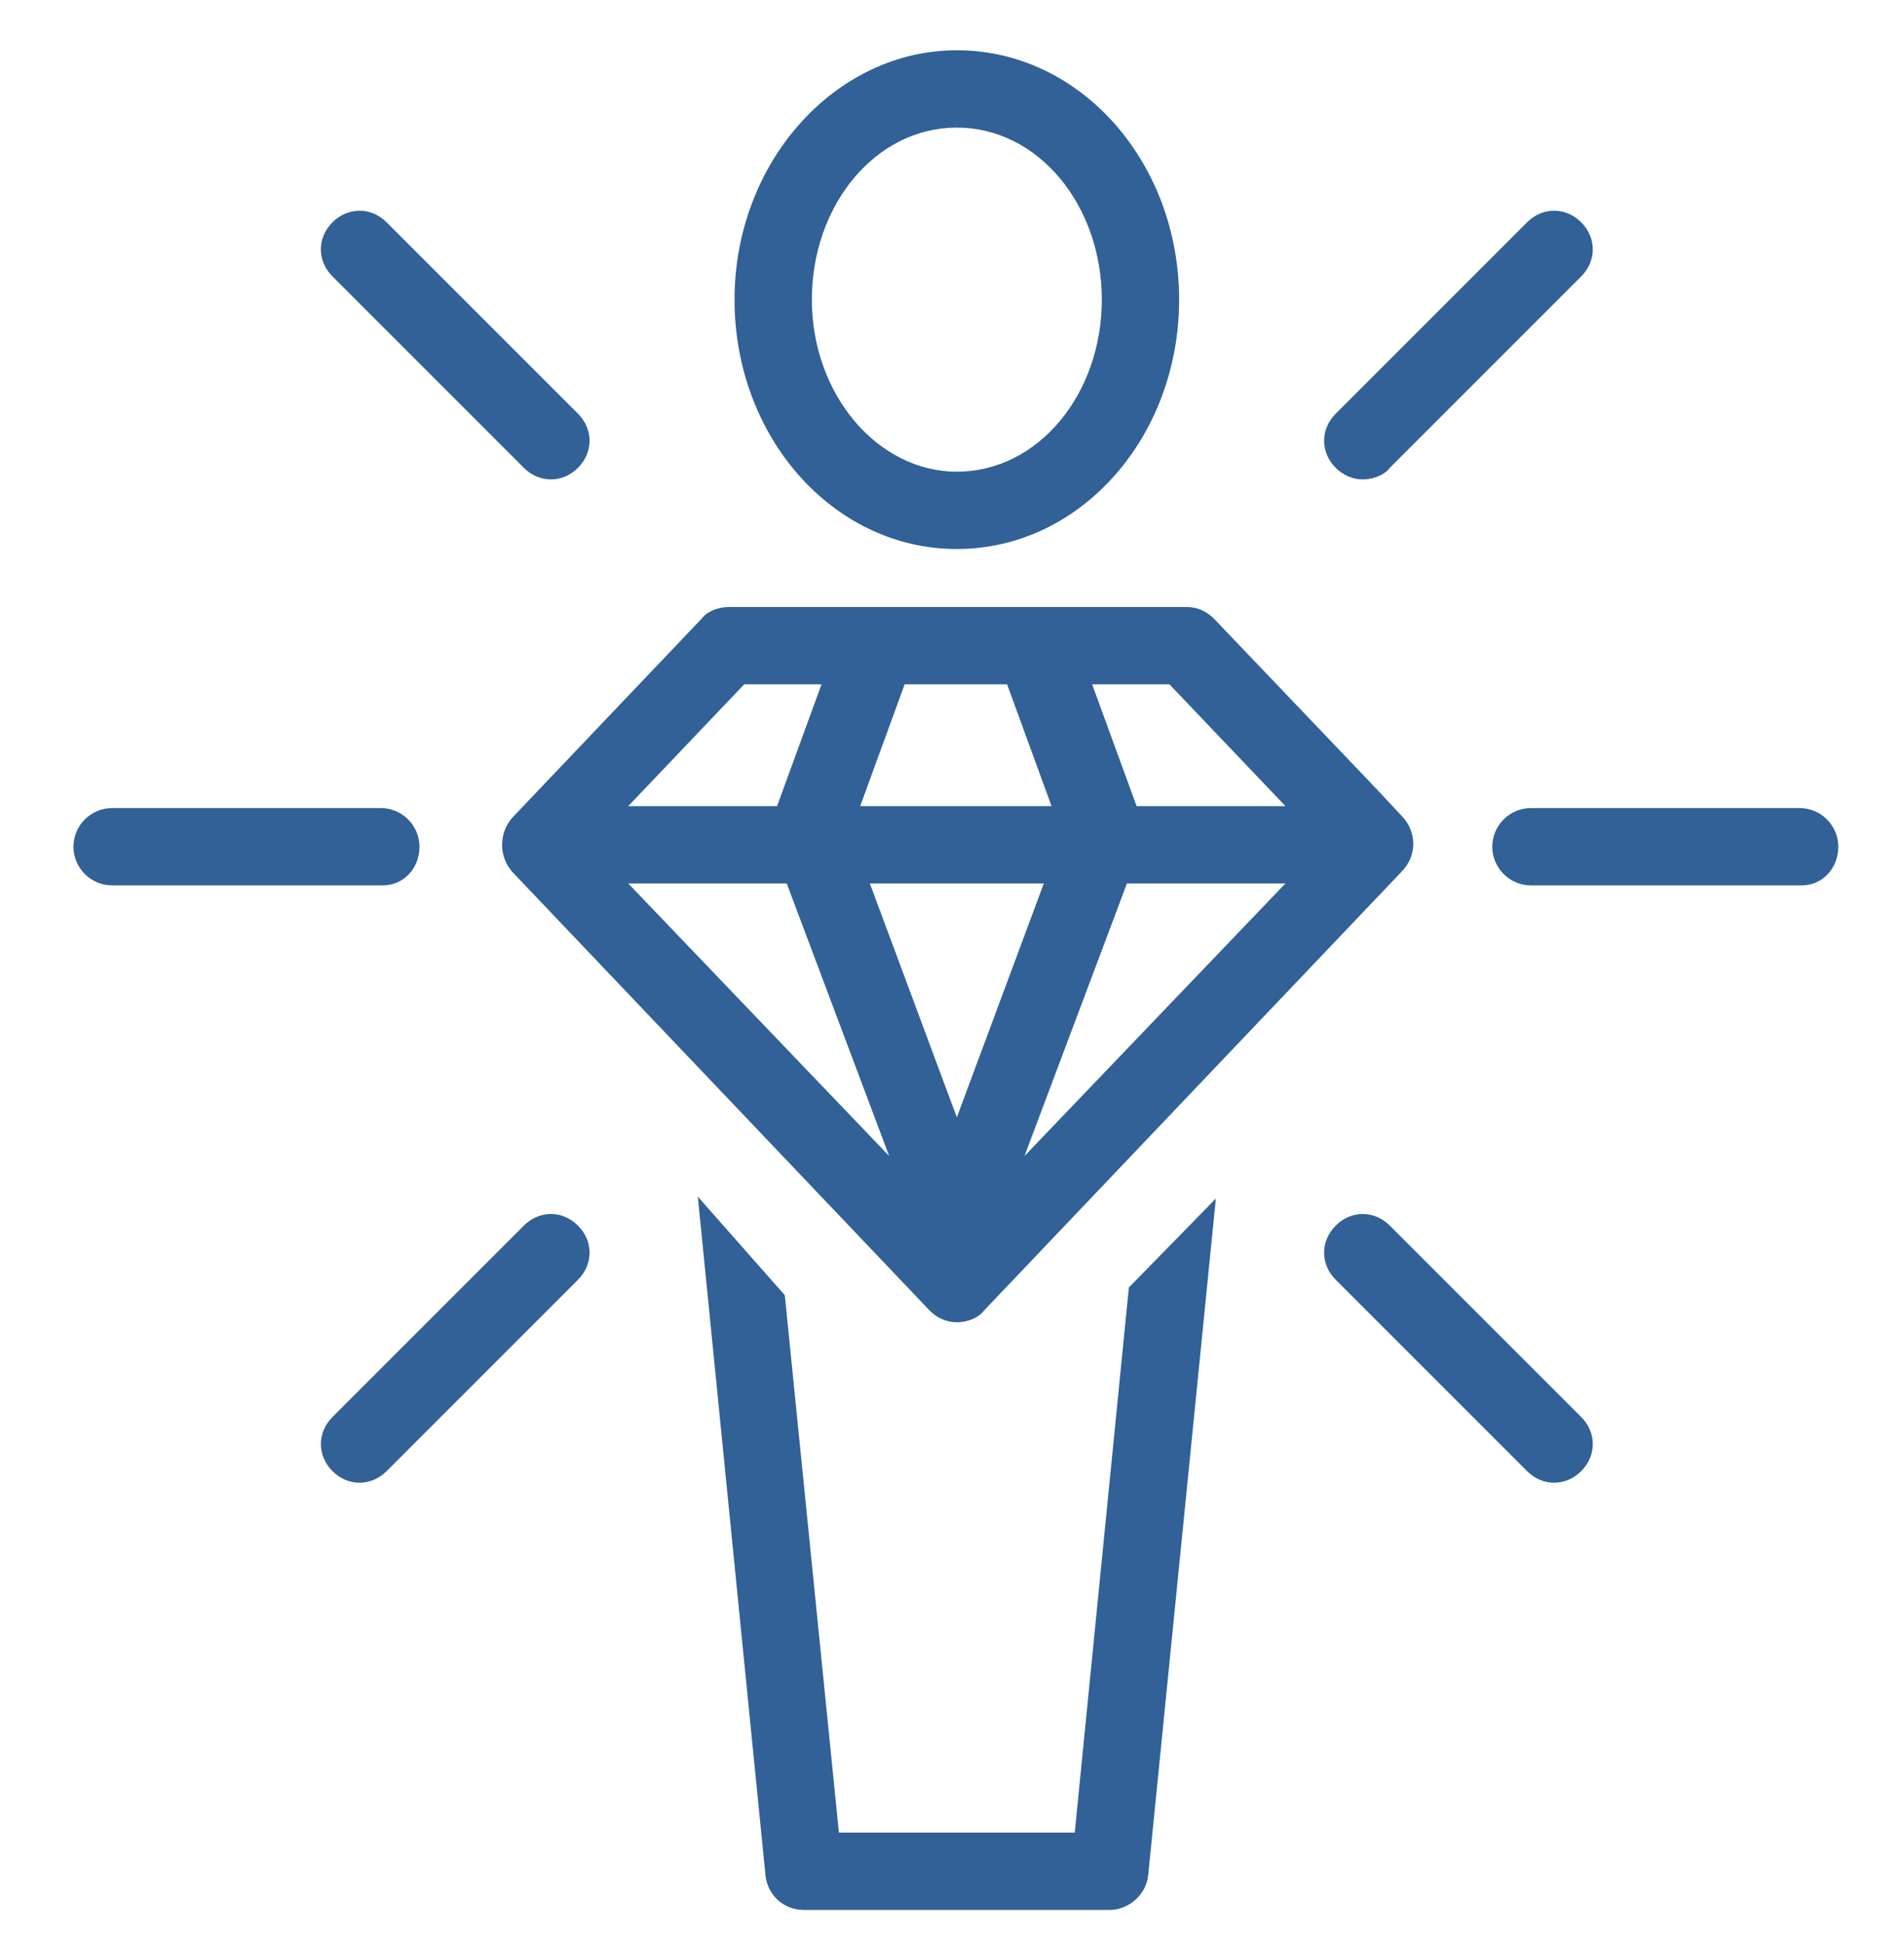
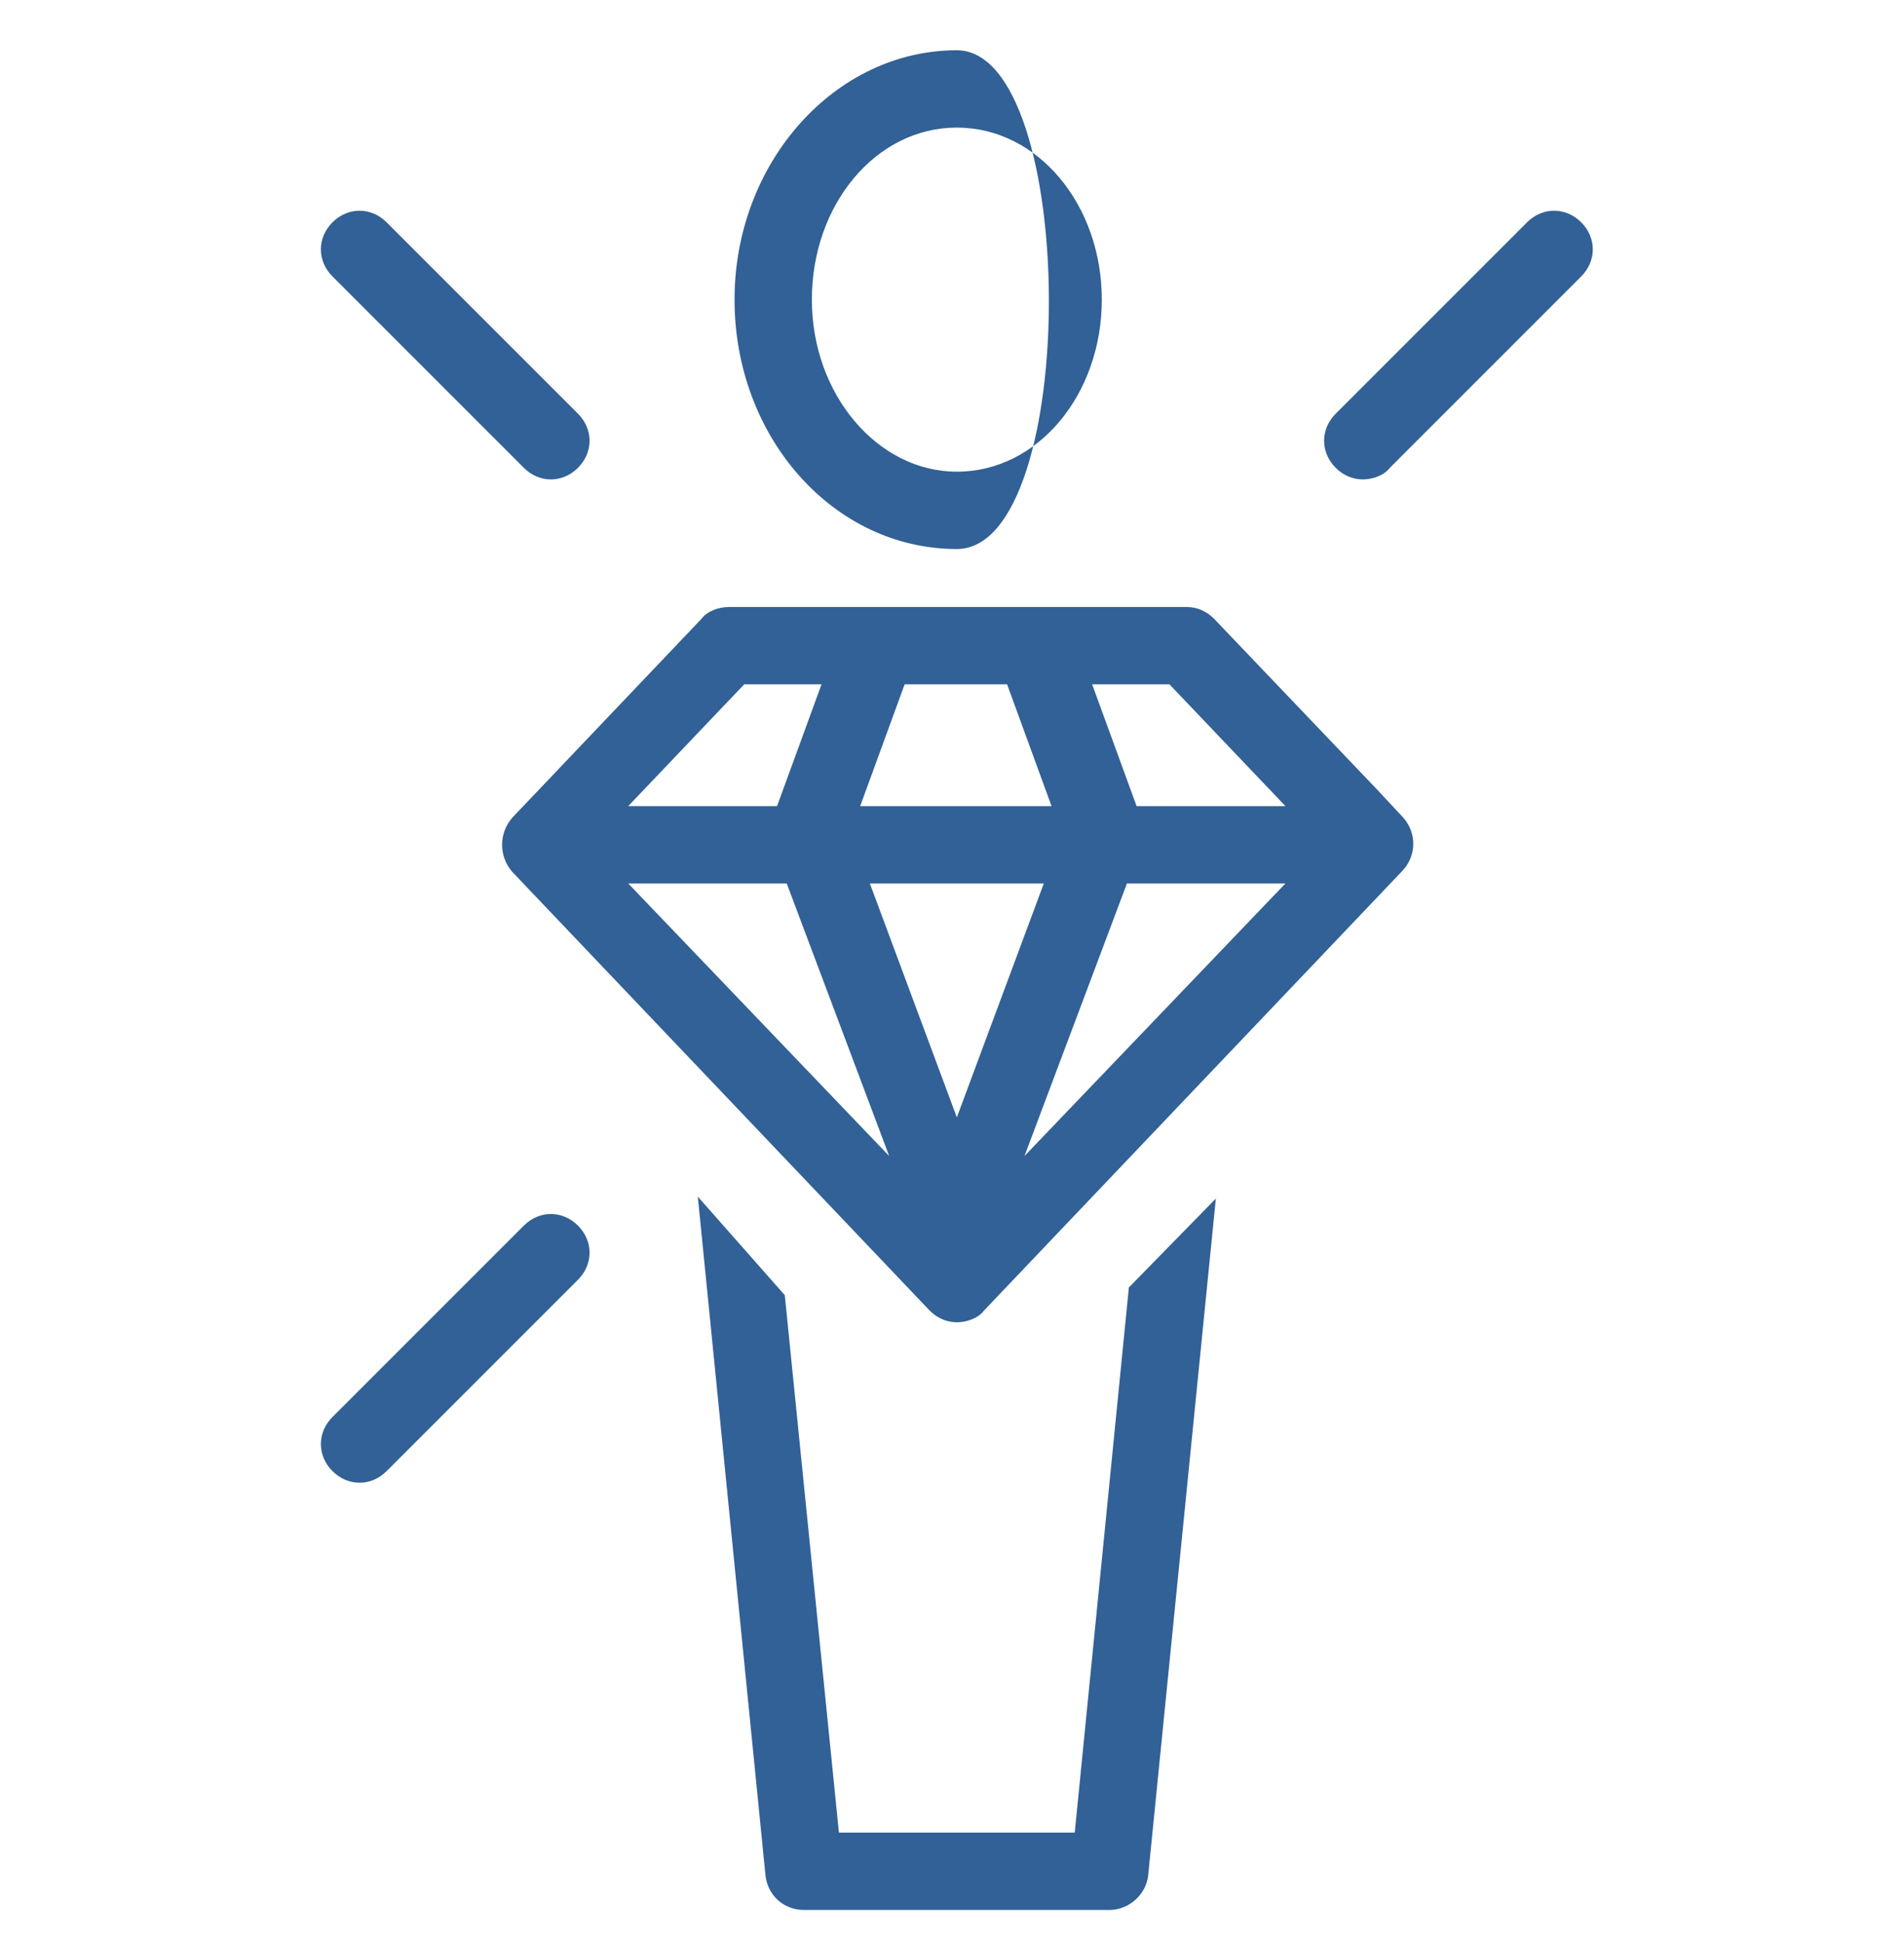
<svg xmlns="http://www.w3.org/2000/svg" version="1.1" id="Ebene_1" x="0px" y="0px" viewBox="0 0 98.5 100.5" style="enable-background:new 0 0 98.5 100.5;" xml:space="preserve">
  <style type="text/css">
	.st0{fill:#316196;}
</style>
  <g>
    <g>
-       <path class="st0" d="M49.5,28.4c-6.4,0-11.5-5.8-11.5-12.9S43.2,2.6,49.5,2.6C55.9,2.6,61,8.4,61,15.5S55.9,28.4,49.5,28.4z     M49.5,6.6c-4.2,0-7.5,4-7.5,8.9s3.4,8.9,7.5,8.9c4.2,0,7.5-4,7.5-8.9S53.7,6.6,49.5,6.6z" />
+       <path class="st0" d="M49.5,28.4c-6.4,0-11.5-5.8-11.5-12.9S43.2,2.6,49.5,2.6S55.9,28.4,49.5,28.4z     M49.5,6.6c-4.2,0-7.5,4-7.5,8.9s3.4,8.9,7.5,8.9c4.2,0,7.5-4,7.5-8.9S53.7,6.6,49.5,6.6z" />
    </g>
    <path class="st0" d="M72.6,42.3l-1.4-1.5L62.8,32c-0.4-0.4-0.9-0.6-1.4-0.6h-2.2h-0.1H41.4h-0.1h-3.6c-0.5,0-1.1,0.2-1.4,0.6   l-9.8,10.3c-0.7,0.8-0.7,2,0,2.8l21.6,22.7c0.4,0.4,0.9,0.6,1.4,0.6s1.1-0.2,1.4-0.6l21.6-22.7C73.3,44.3,73.3,43.1,72.6,42.3z    M52.1,35.4l2.3,6.3h-9.9l2.3-6.3H52.1z M54,45.7l-4.5,12.1L45,45.7H54z M40.7,45.7L46,59.8L32.5,45.7H40.7z M58.3,45.7h8.2   L53,59.8L58.3,45.7z M59,35.4h1.5l6,6.3h-7.7l-2.3-6.3H59C58.9,35.4,58.9,35.4,59,35.4z M38.5,35.4h2.8h0.1h1.1l-2.3,6.3h-7.7   L38.5,35.4z" />
    <g>
      <g>
        <path class="st0" d="M28.5,24.8c-0.5,0-1-0.2-1.4-0.6l-9.9-9.9c-0.8-0.8-0.8-2,0-2.8s2-0.8,2.8,0l9.9,9.9c0.8,0.8,0.8,2,0,2.8     C29.5,24.6,29,24.8,28.5,24.8z" />
      </g>
      <g>
-         <path class="st0" d="M80.4,76.7c-0.5,0-1-0.2-1.4-0.6l-9.9-9.9c-0.8-0.8-0.8-2,0-2.8s2-0.8,2.8,0l9.9,9.9c0.8,0.8,0.8,2,0,2.8     C81.4,76.5,80.9,76.7,80.4,76.7z" />
-       </g>
+         </g>
    </g>
    <g>
      <g>
-         <path class="st0" d="M19.8,45.8h-14c-1.1,0-2-0.9-2-2s0.9-2,2-2h13.9c1.1,0,2,0.9,2,2S20.9,45.8,19.8,45.8z" />
-       </g>
+         </g>
      <g>
-         <path class="st0" d="M93.2,45.8h-14c-1.1,0-2-0.9-2-2s0.9-2,2-2h13.9c1.1,0,2,0.9,2,2S94.3,45.8,93.2,45.8z" />
-       </g>
+         </g>
    </g>
    <g>
      <g>
        <path class="st0" d="M18.6,76.7c-0.5,0-1-0.2-1.4-0.6c-0.8-0.8-0.8-2,0-2.8l9.9-9.9c0.8-0.8,2-0.8,2.8,0c0.8,0.8,0.8,2,0,2.8     L20,76.1C19.6,76.5,19.1,76.7,18.6,76.7z" />
      </g>
      <g>
        <path class="st0" d="M70.5,24.8c-0.5,0-1-0.2-1.4-0.6c-0.8-0.8-0.8-2,0-2.8l9.9-9.9c0.8-0.8,2-0.8,2.8,0s0.8,2,0,2.8l-9.9,9.9     C71.6,24.6,71,24.8,70.5,24.8z" />
      </g>
    </g>
    <g>
      <path class="st0" d="M41.6,98.8h15.8c1,0,1.9-0.8,2-1.8l3.5-35l-4.5,4.6l-2.8,28.2H43.4L40.6,67l-4.5-5.1L39.6,97    C39.7,98,40.5,98.8,41.6,98.8z" />
    </g>
  </g>
</svg>